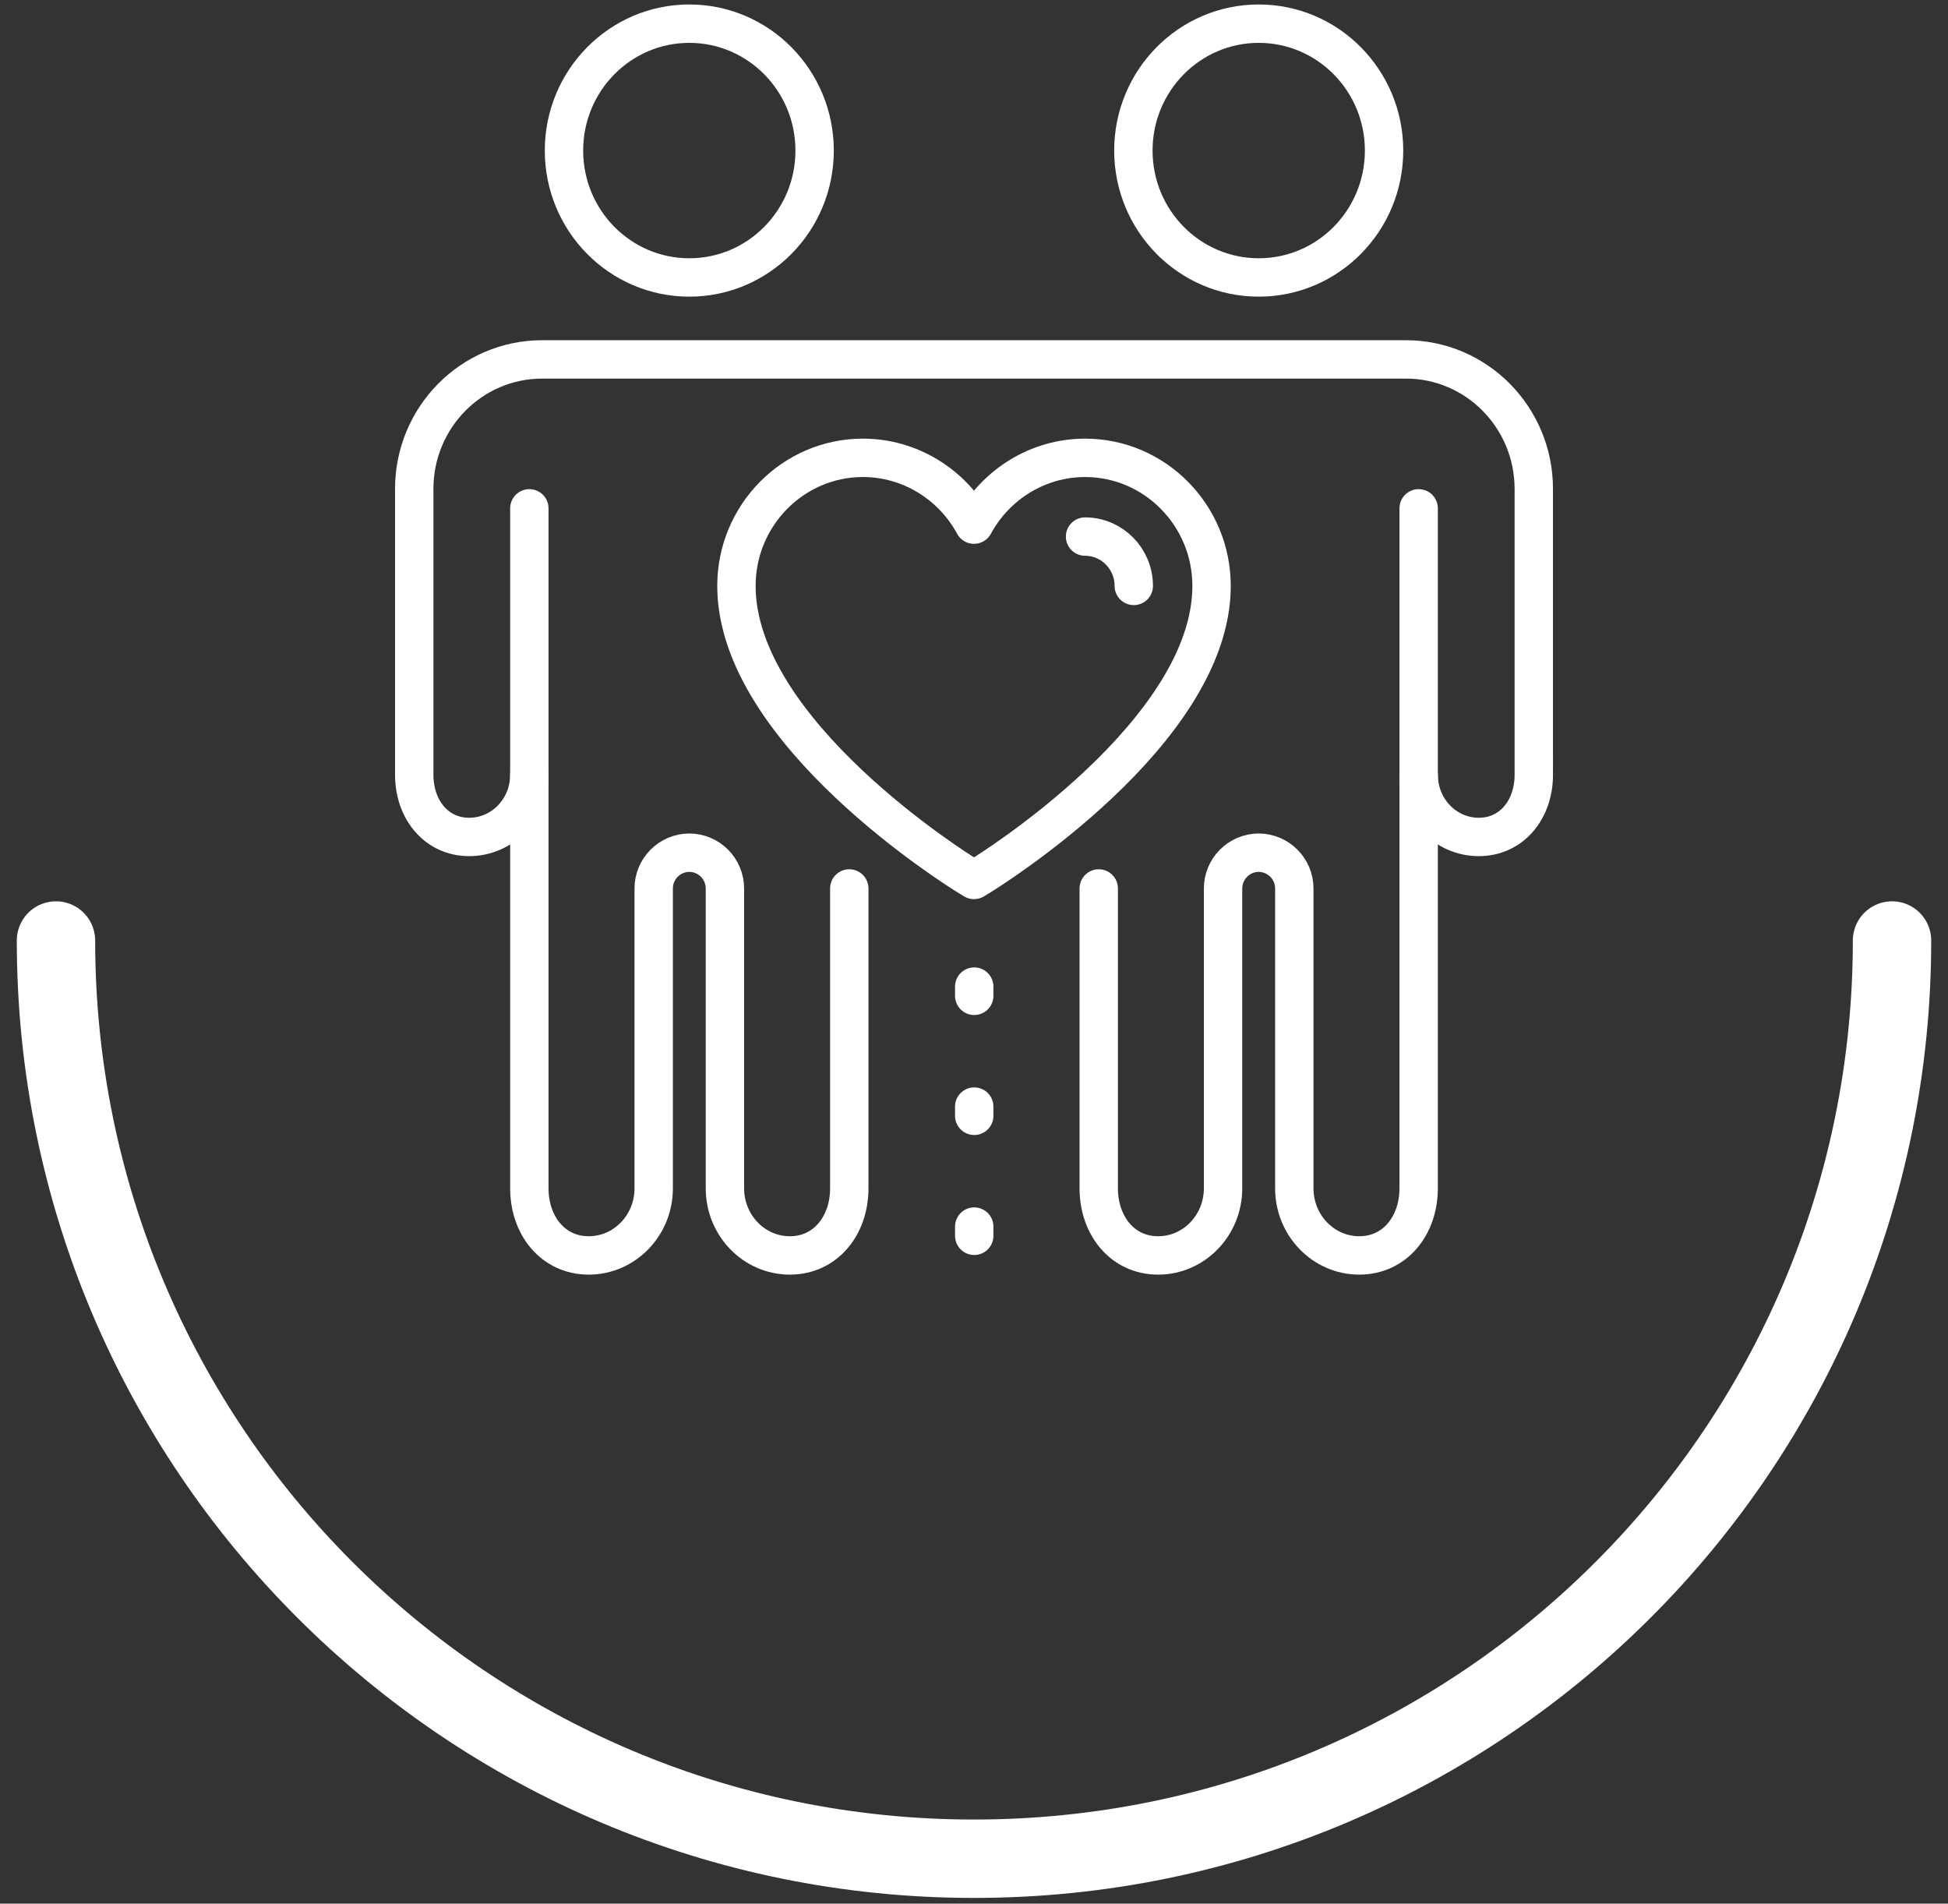
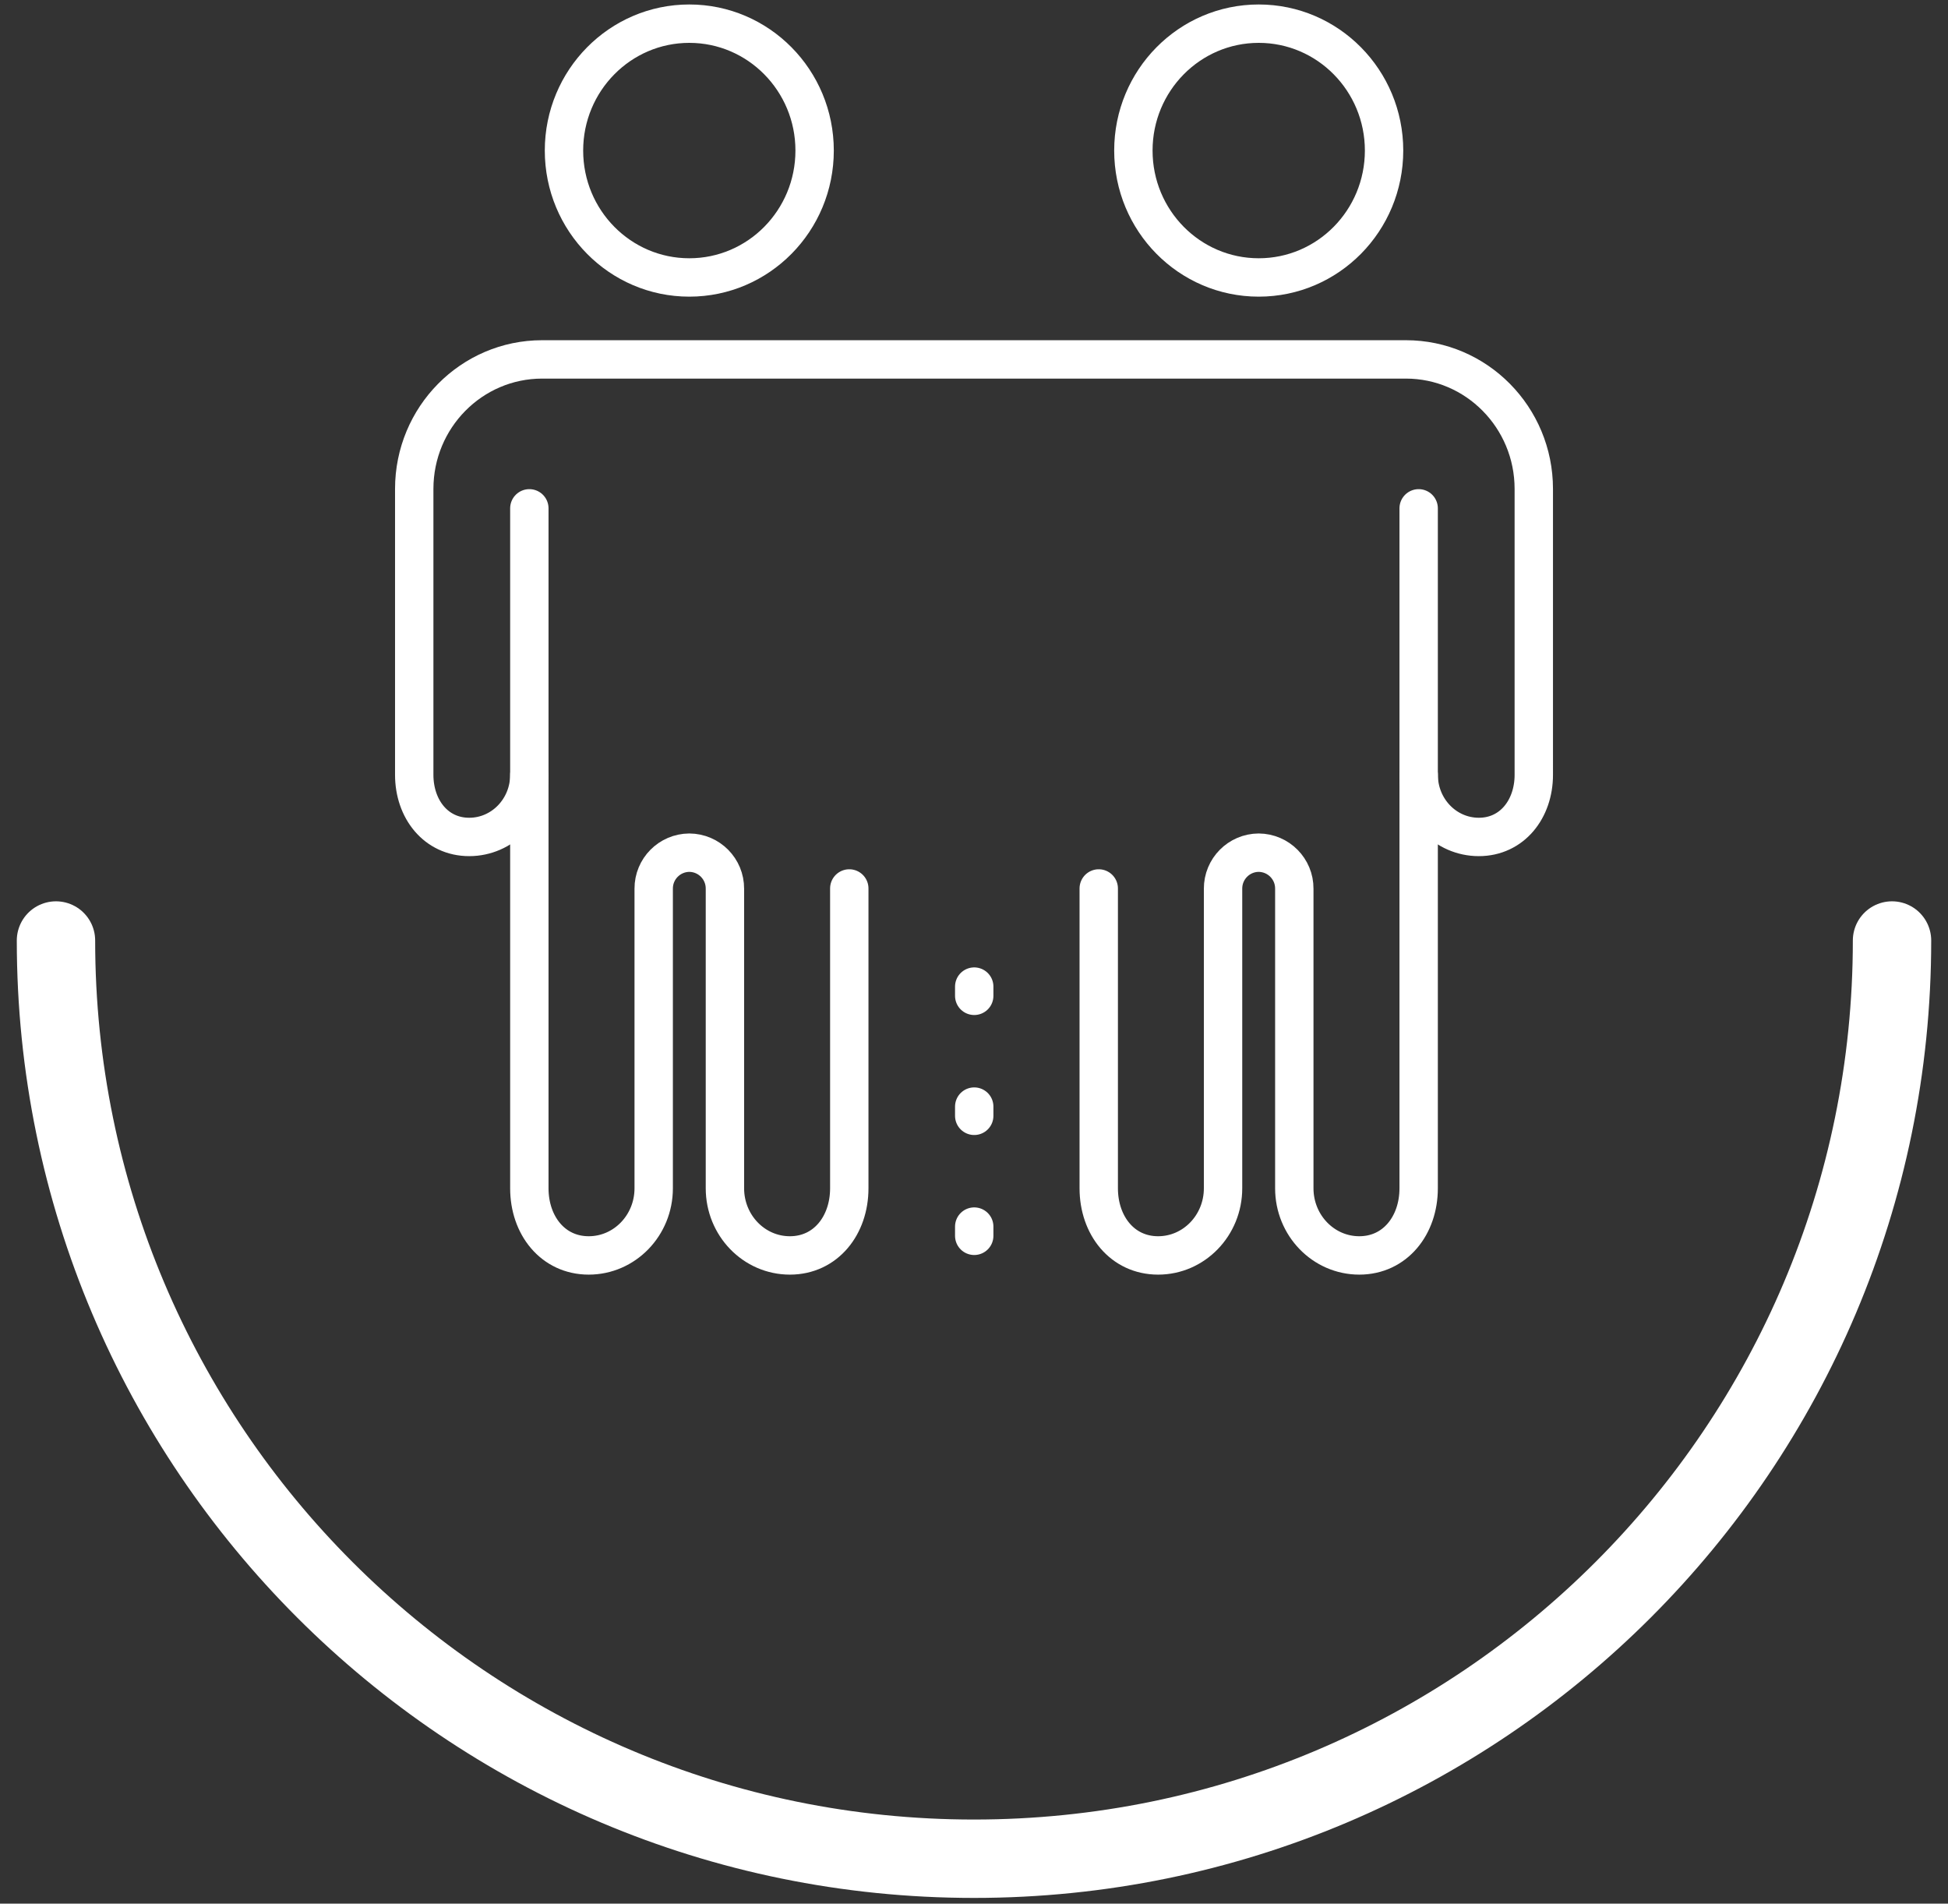
<svg xmlns="http://www.w3.org/2000/svg" version="1.1" id="Layer_1" x="0px" y="0px" width="87px" height="85px" viewBox="0 0 87 85" enable-background="new 0 0 87 85" xml:space="preserve">
  <rect x="0" y="0" width="87" height="85" fill="#333333" stroke="none" />
  <path fill="none" stroke="#FFFFFF" stroke-width="3.5" stroke-linecap="round" d="M2.5,41.995c0,22.645,18.355,41,41,41  c22.644,0,41-18.355,41-41" />
  <g>
    <path fill="none" stroke="#FFFFFF" stroke-width="1.714" stroke-linecap="round" stroke-linejoin="round" d="M30.785,12.389   c3.091,0,5.597-2.536,5.597-5.666c0-3.128-2.506-5.666-5.597-5.666c-3.091,0-5.597,2.538-5.597,5.666   C25.188,9.853,27.694,12.389,30.785,12.389z M37.93,39.671v13.388c0,1.656-1.051,2.998-2.653,2.998s-2.901-1.342-2.901-2.998   V39.683c0.005-0.884-0.706-1.604-1.59-1.61l0,0l0,0c-0.884,0.006-1.596,0.726-1.591,1.609c0,0,0,0,0,0.001v13.376   c0,1.656-1.3,2.998-2.902,2.998c-1.601,0-2.652-1.342-2.652-2.998V22.698 M56.216,12.389c-3.092,0-5.598-2.536-5.598-5.666   c0-3.128,2.506-5.666,5.598-5.666s5.598,2.538,5.598,5.666C61.813,9.853,59.308,12.389,56.216,12.389z M49.071,39.671v13.388   c0,1.656,1.051,2.998,2.652,2.998s2.9-1.342,2.9-2.998V39.683c-0.004-0.884,0.707-1.604,1.59-1.61l0,0l0,0   c0.885,0.006,1.598,0.726,1.592,1.609c0,0,0,0,0,0.001v13.376c0,1.656,1.301,2.998,2.902,2.998s2.652-1.342,2.652-2.998V22.698" />
    <path fill="none" stroke="#FFFFFF" stroke-width="1.714" stroke-linecap="round" stroke-linejoin="round" d="M63.36,34.597   c0,1.532,1.201,2.774,2.686,2.774c1.482,0,2.455-1.242,2.455-2.774V21.831c0-3.193-2.559-5.783-5.713-5.783H24.213   c-3.155,0-5.713,2.59-5.713,5.783v12.766c0,1.532,0.973,2.774,2.455,2.774c1.484,0,2.686-1.242,2.686-2.774" />
-     <path fill="none" stroke="#FFFFFF" stroke-width="1.714" stroke-linecap="round" stroke-linejoin="round" d="M43.238,39.131   c-0.424-0.26-10.348-6.432-10.348-12.969c0-3.153,2.534-5.719,5.65-5.719c2.094,0,3.985,1.179,4.96,2.983   c0.976-1.804,2.866-2.983,4.96-2.983c3.117,0,5.65,2.566,5.65,5.72c0,6.537-9.924,12.708-10.348,12.968l-0.262,0.16L43.238,39.131   L43.238,39.131z" />
-     <path fill="none" stroke="#FFFFFF" stroke-width="1.714" stroke-linecap="round" stroke-linejoin="round" d="M48.46,23.959   c1.201,0,2.176,0.988,2.176,2.203" />
    <path fill="none" stroke="#FFFFFF" stroke-width="1.714" stroke-linecap="round" stroke-linejoin="round" stroke-dasharray="0.412,4.946" d="   M43.51,44.053v12.004" />
  </g>
</svg>